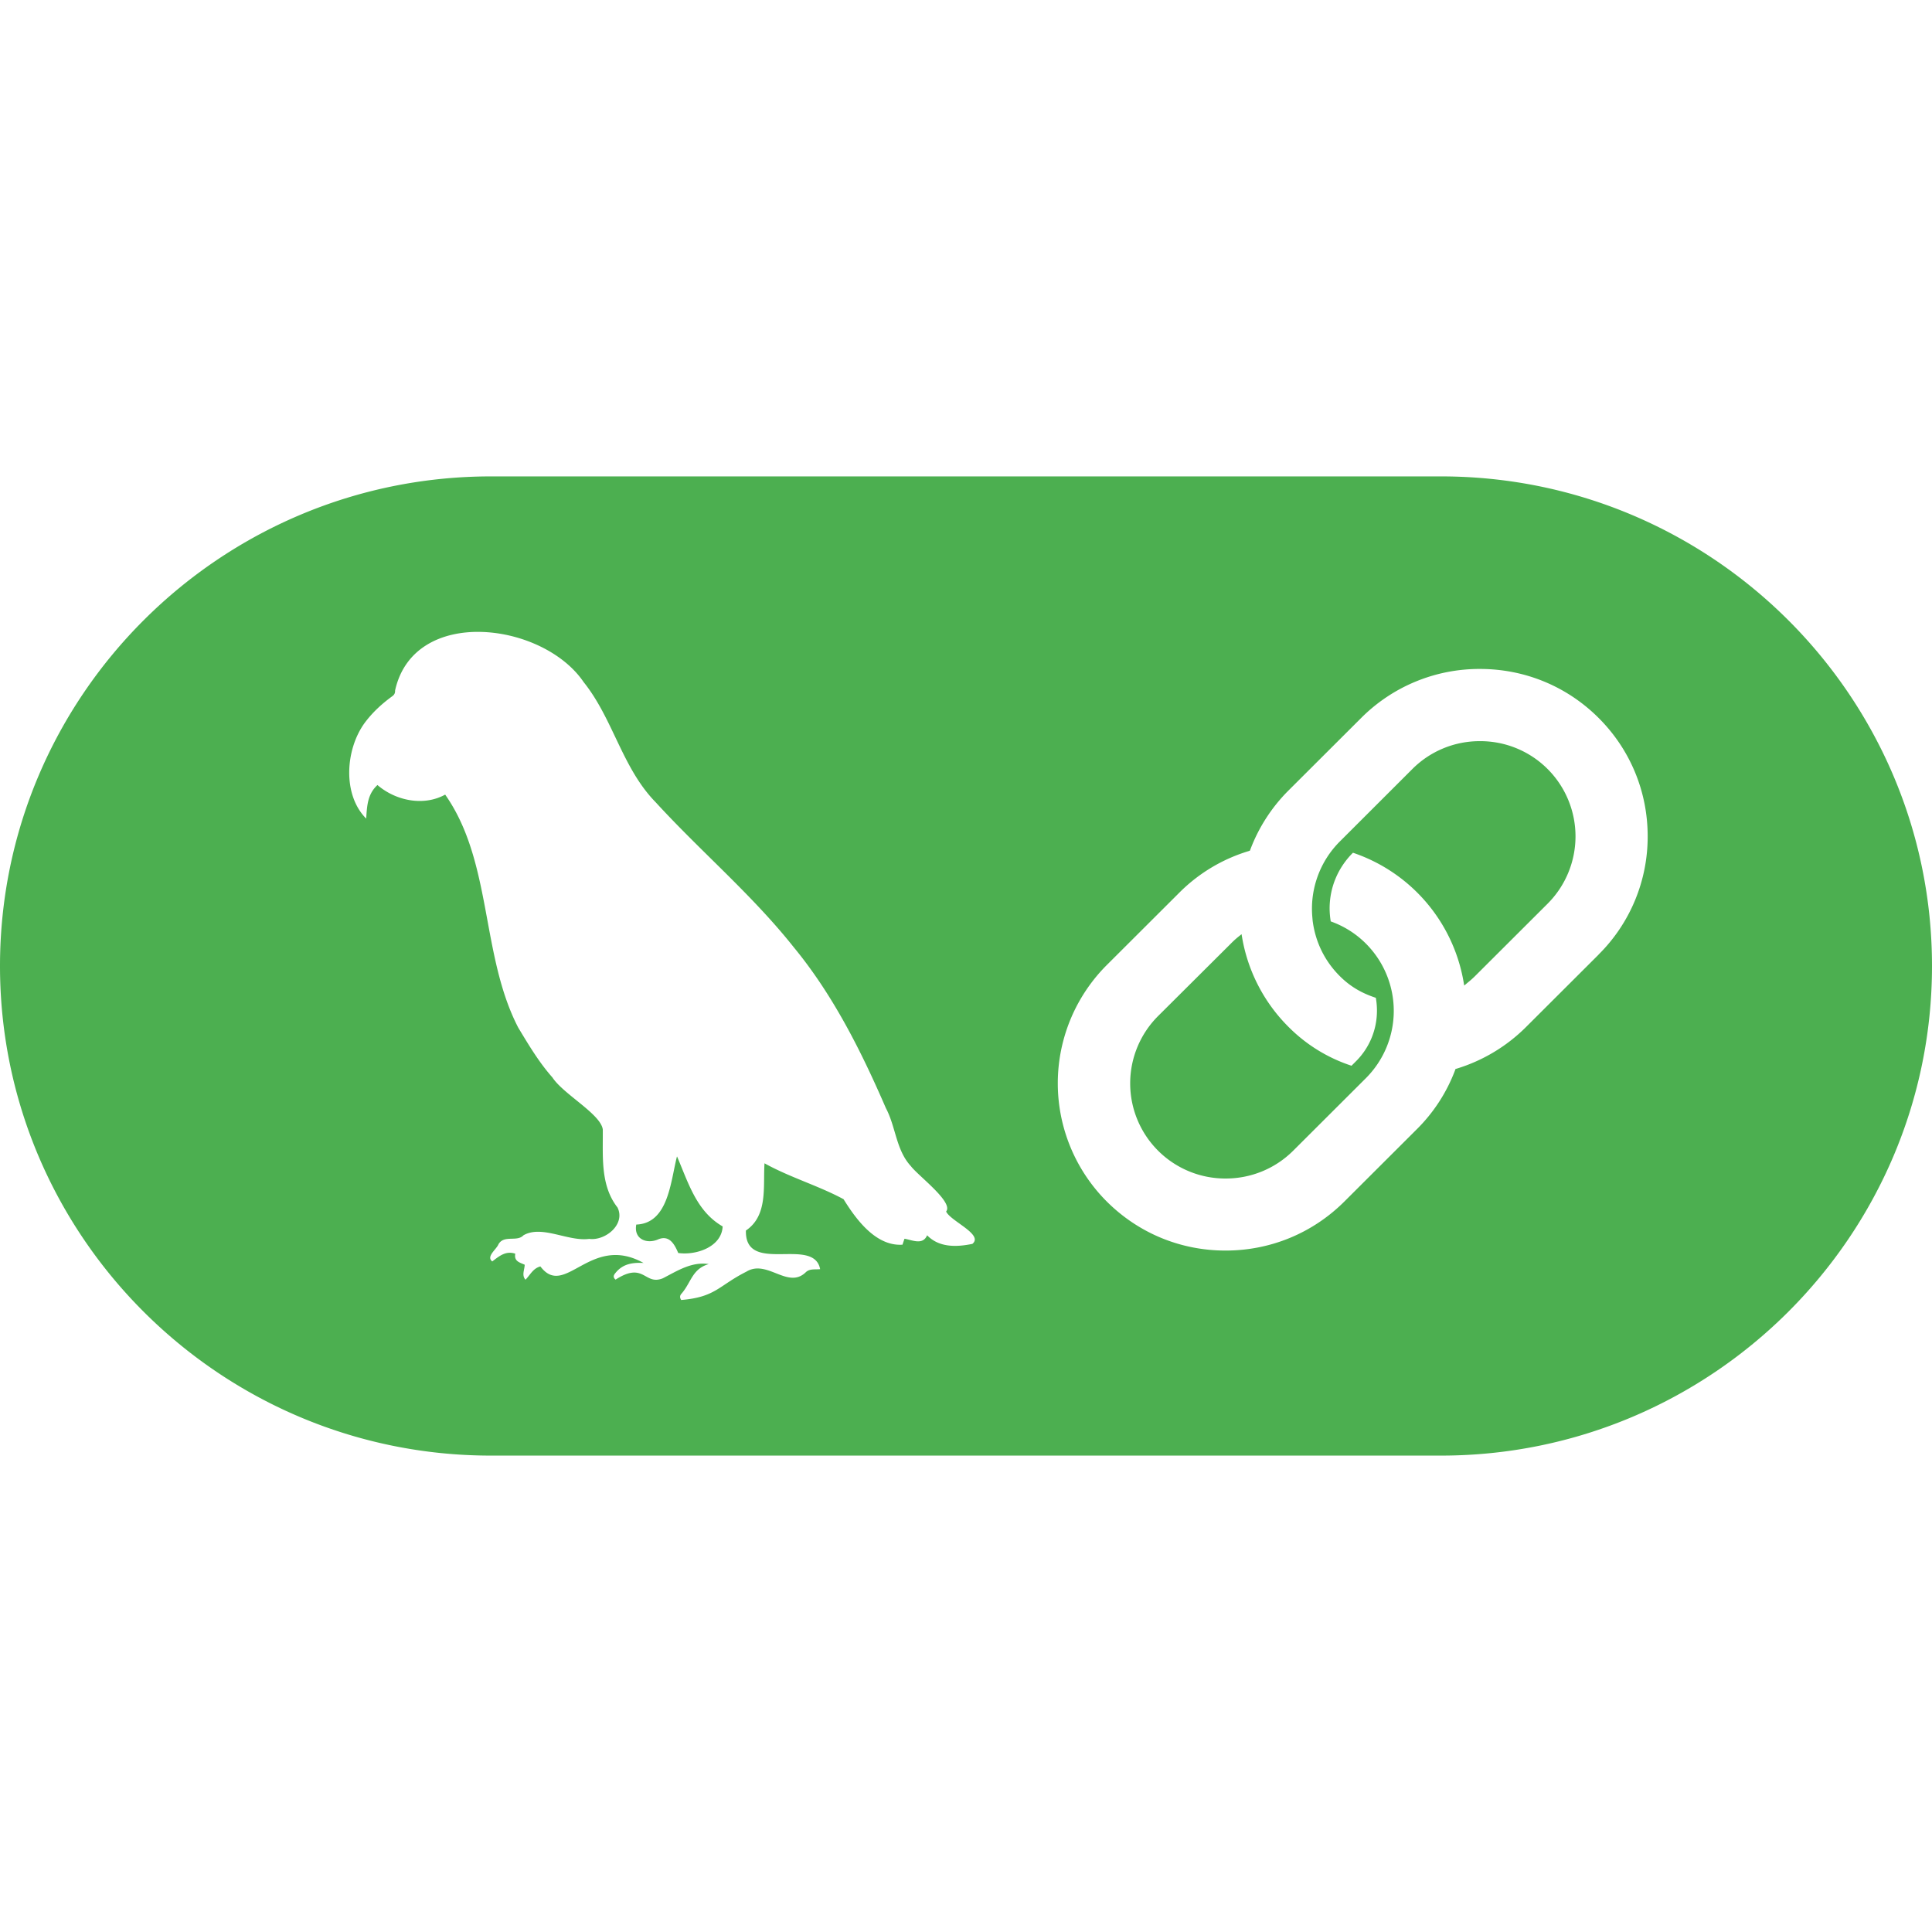
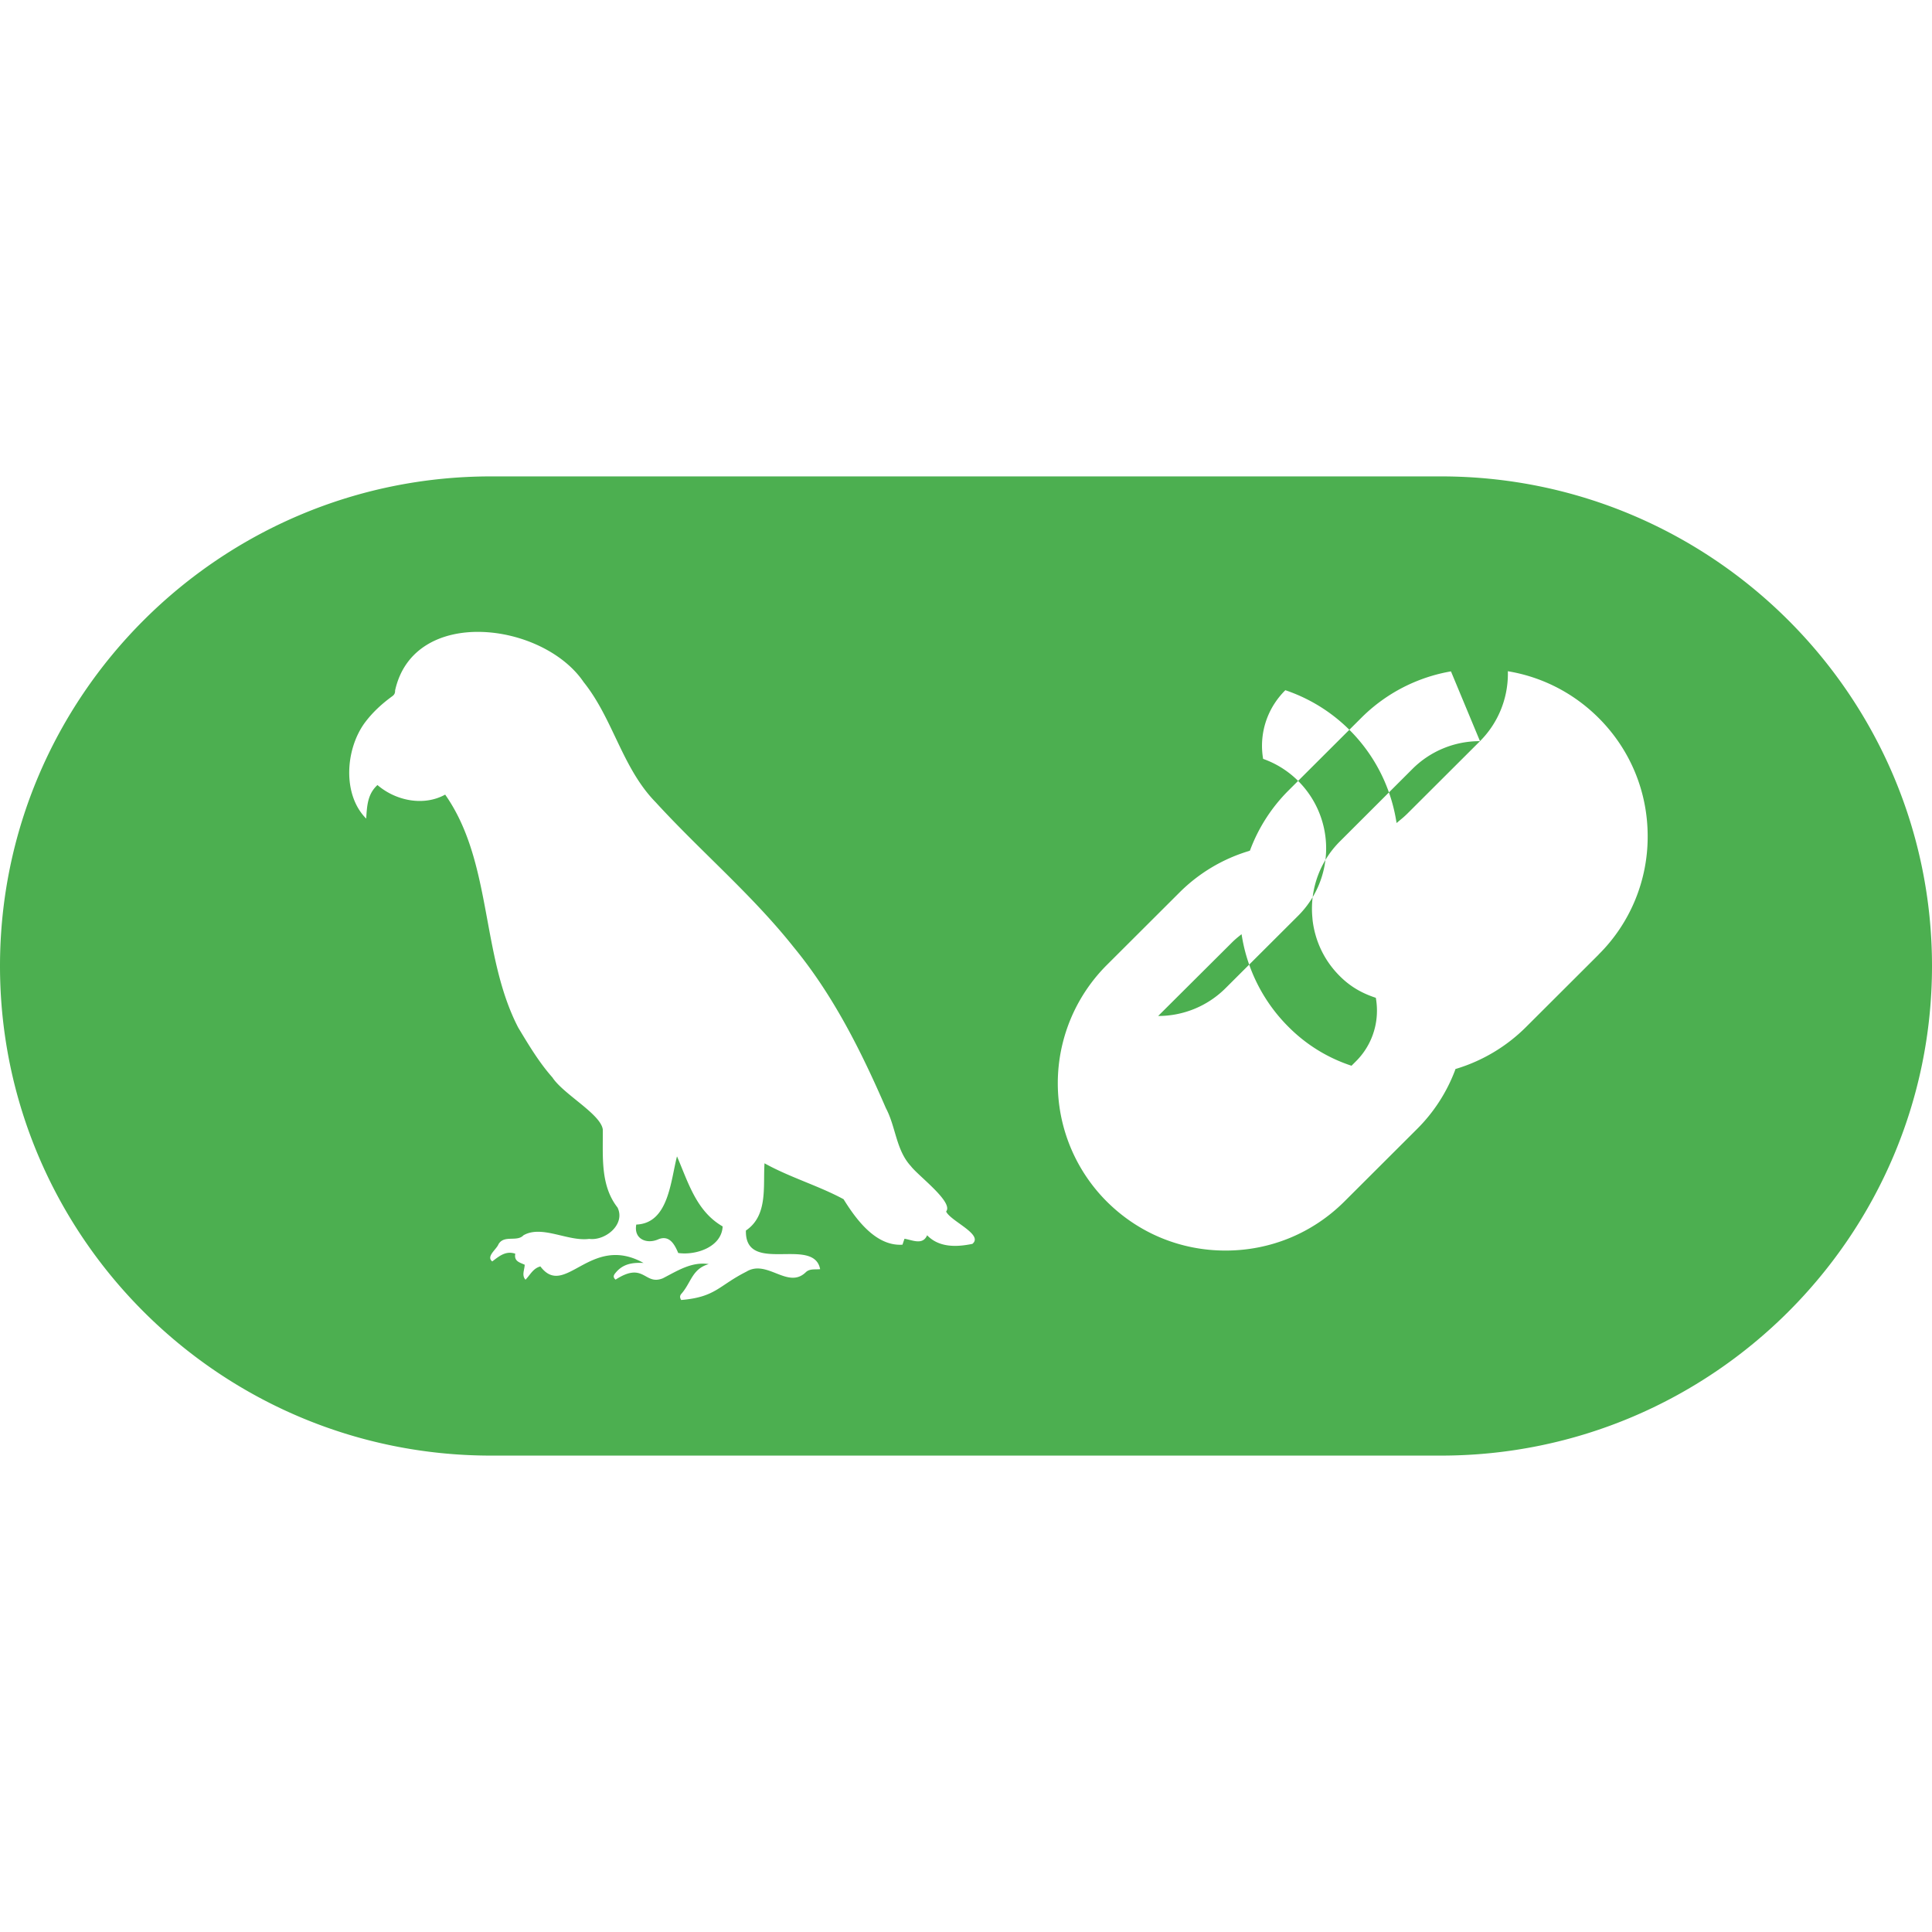
<svg xmlns="http://www.w3.org/2000/svg" t="1760067723364" class="icon" viewBox="0 0 1024 1024" version="1.1" p-id="5239" width="256" height="256">
-   <path d="M260.224 252.501C116.736 252.501 0 368.896 0 512s116.736 259.499 260.224 259.499H763.733C907.264 771.499 1024 655.104 1024 512s-116.736-259.499-260.224-259.499zM255.019 334.933c21.035 0.512 43.52 10.667 54.315 26.581 15.701 19.584 20.395 45.525 38.187 63.701 23.893 26.112 51.157 49.067 73.216 76.885 20.907 25.387 35.797 55.211 48.811 85.248 5.291 9.941 5.333 22.187 13.227 30.72 3.84 5.12 22.784 19.115 18.688 24.064 2.347 5.12 20.053 12.203 13.909 17.152-8.277 1.707-17.621 2.048-23.979-4.565-2.304 5.376-7.765 2.56-11.989 1.835a170.667 170.667 0 0 0-1.067 3.157c-14.08 0.939-24.576-13.355-31.232-24.107-13.269-7.168-28.373-11.52-41.899-19.029-0.811 12.373 1.92 27.648-9.856 35.627-0.597 23.765 35.968 2.816 39.339 20.48-2.603 0.299-5.504-0.384-7.595 1.621-9.515 9.259-20.48-7.04-31.488-0.299-14.763 7.424-16.213 13.483-34.56 15.019-0.981-1.536-0.597-2.56 0.256-3.456 5.12-5.973 5.547-13.013 14.336-15.573-9.045-1.408-16.64 3.584-24.277 7.509-9.899 4.053-9.813-9.131-25.088 0.725-1.707-1.408-0.853-2.645 0.085-3.712 3.883-4.693 8.96-5.419 14.72-5.12-28.288-15.787-41.6 19.2-54.656 1.835-3.925 1.024-5.419 4.523-7.893 7.04-2.133-2.347-0.512-5.163-0.427-7.936-2.56-1.195-5.76-1.749-4.992-5.845-4.992-1.707-8.533 1.28-12.203 4.096-3.413-2.603 2.261-6.4 3.285-9.088 2.987-5.163 9.813-1.067 13.269-4.779 9.813-5.589 23.552 3.413 34.816 1.92 8.661 1.109 19.371-7.765 15.019-16.64-9.259-11.819-7.637-27.264-7.808-41.387-1.152-8.192-20.949-18.688-26.709-27.563-7.083-7.979-12.587-17.237-18.091-26.368-19.925-38.4-13.653-87.808-38.741-123.52-11.349 6.272-26.112 3.328-35.883-5.077-5.291 4.821-5.547 11.093-5.973 17.792-12.629-12.672-11.051-36.523-0.896-50.603 4.096-5.547 9.045-10.112 14.592-14.165 1.237-0.853 1.664-1.749 1.621-3.157 4.992-22.485 24.576-31.573 45.653-31.019m529.365 19.627c23.765 0 46.08 9.216 62.848 25.941s26.027 39.04 26.027 62.72a87.893 87.893 0 0 1-26.027 62.72v0.043l-38.485 38.4a88.747 88.747 0 0 1-36.693 22.016l-0.683 0.213-0.213 0.683a87.467 87.467 0 0 1-20.224 31.189l-38.485 38.4c-16.811 16.725-39.125 25.941-62.933 25.941s-46.08-9.216-62.891-25.941a88.619 88.619 0 0 1 0-125.44l38.485-38.4a87.723 87.723 0 0 1 36.608-21.931l0.725-0.256 0.256-0.683a88.32 88.32 0 0 1 20.267-31.275l38.485-38.4a88.491 88.491 0 0 1 62.891-25.941z m0 38.272a50.347 50.347 0 0 0-35.84 14.763l-38.443 38.4a50.389 50.389 0 0 0-14.635 39.424l0.213 2.475c1.408 11.307 6.4 21.504 14.421 29.483 5.547 5.547 11.648 9.045 19.072 11.477a38.4 38.4 0 0 1 0.597 6.741 37.717 37.717 0 0 1-11.093 26.88l-2.389 2.389a83.797 83.797 0 0 1-33.28-20.48 87.893 87.893 0 0 1-24.576-46.763l-0.427-2.475-1.963 1.579a46.933 46.933 0 0 0-3.712 3.413l-38.528 38.357a50.432 50.432 0 0 0 35.84 86.144c12.971 0 25.899-4.949 35.755-14.763l38.485-38.4a50.432 50.432 0 0 0 0-71.381 49.92 49.92 0 0 0-18.603-11.733 42.667 42.667 0 0 1-0.597-6.827c0-11.093 4.352-21.589 12.373-29.568a88.064 88.064 0 0 1 58.539 67.925l0.427 2.475 1.92-1.621a46.933 46.933 0 0 0 3.84-3.413l38.443-38.357a50.475 50.475 0 0 0 0-71.381 50.347 50.347 0 0 0-35.84-14.763zM358.827 612.864c-3.413 13.184-4.48 35.541-21.589 36.181-1.408 7.552 5.248 10.411 11.307 7.979 6.016-2.731 8.875 2.176 10.923 7.083 9.301 1.365 23.04-3.115 23.552-14.08-13.867-7.979-18.176-23.125-24.192-37.12" fill="#4CAF50" p-id="5240" />
+   <path d="M260.224 252.501C116.736 252.501 0 368.896 0 512s116.736 259.499 260.224 259.499H763.733C907.264 771.499 1024 655.104 1024 512s-116.736-259.499-260.224-259.499zM255.019 334.933c21.035 0.512 43.52 10.667 54.315 26.581 15.701 19.584 20.395 45.525 38.187 63.701 23.893 26.112 51.157 49.067 73.216 76.885 20.907 25.387 35.797 55.211 48.811 85.248 5.291 9.941 5.333 22.187 13.227 30.72 3.84 5.12 22.784 19.115 18.688 24.064 2.347 5.12 20.053 12.203 13.909 17.152-8.277 1.707-17.621 2.048-23.979-4.565-2.304 5.376-7.765 2.56-11.989 1.835a170.667 170.667 0 0 0-1.067 3.157c-14.08 0.939-24.576-13.355-31.232-24.107-13.269-7.168-28.373-11.52-41.899-19.029-0.811 12.373 1.92 27.648-9.856 35.627-0.597 23.765 35.968 2.816 39.339 20.48-2.603 0.299-5.504-0.384-7.595 1.621-9.515 9.259-20.48-7.04-31.488-0.299-14.763 7.424-16.213 13.483-34.56 15.019-0.981-1.536-0.597-2.56 0.256-3.456 5.12-5.973 5.547-13.013 14.336-15.573-9.045-1.408-16.64 3.584-24.277 7.509-9.899 4.053-9.813-9.131-25.088 0.725-1.707-1.408-0.853-2.645 0.085-3.712 3.883-4.693 8.96-5.419 14.72-5.12-28.288-15.787-41.6 19.2-54.656 1.835-3.925 1.024-5.419 4.523-7.893 7.04-2.133-2.347-0.512-5.163-0.427-7.936-2.56-1.195-5.76-1.749-4.992-5.845-4.992-1.707-8.533 1.28-12.203 4.096-3.413-2.603 2.261-6.4 3.285-9.088 2.987-5.163 9.813-1.067 13.269-4.779 9.813-5.589 23.552 3.413 34.816 1.92 8.661 1.109 19.371-7.765 15.019-16.64-9.259-11.819-7.637-27.264-7.808-41.387-1.152-8.192-20.949-18.688-26.709-27.563-7.083-7.979-12.587-17.237-18.091-26.368-19.925-38.4-13.653-87.808-38.741-123.52-11.349 6.272-26.112 3.328-35.883-5.077-5.291 4.821-5.547 11.093-5.973 17.792-12.629-12.672-11.051-36.523-0.896-50.603 4.096-5.547 9.045-10.112 14.592-14.165 1.237-0.853 1.664-1.749 1.621-3.157 4.992-22.485 24.576-31.573 45.653-31.019m529.365 19.627c23.765 0 46.08 9.216 62.848 25.941s26.027 39.04 26.027 62.72a87.893 87.893 0 0 1-26.027 62.72v0.043l-38.485 38.4a88.747 88.747 0 0 1-36.693 22.016l-0.683 0.213-0.213 0.683a87.467 87.467 0 0 1-20.224 31.189l-38.485 38.4c-16.811 16.725-39.125 25.941-62.933 25.941s-46.08-9.216-62.891-25.941a88.619 88.619 0 0 1 0-125.44l38.485-38.4a87.723 87.723 0 0 1 36.608-21.931l0.725-0.256 0.256-0.683a88.32 88.32 0 0 1 20.267-31.275l38.485-38.4a88.491 88.491 0 0 1 62.891-25.941z m0 38.272a50.347 50.347 0 0 0-35.84 14.763l-38.443 38.4a50.389 50.389 0 0 0-14.635 39.424l0.213 2.475c1.408 11.307 6.4 21.504 14.421 29.483 5.547 5.547 11.648 9.045 19.072 11.477a38.4 38.4 0 0 1 0.597 6.741 37.717 37.717 0 0 1-11.093 26.88l-2.389 2.389a83.797 83.797 0 0 1-33.28-20.48 87.893 87.893 0 0 1-24.576-46.763l-0.427-2.475-1.963 1.579a46.933 46.933 0 0 0-3.712 3.413l-38.528 38.357c12.971 0 25.899-4.949 35.755-14.763l38.485-38.4a50.432 50.432 0 0 0 0-71.381 49.92 49.92 0 0 0-18.603-11.733 42.667 42.667 0 0 1-0.597-6.827c0-11.093 4.352-21.589 12.373-29.568a88.064 88.064 0 0 1 58.539 67.925l0.427 2.475 1.92-1.621a46.933 46.933 0 0 0 3.84-3.413l38.443-38.357a50.475 50.475 0 0 0 0-71.381 50.347 50.347 0 0 0-35.84-14.763zM358.827 612.864c-3.413 13.184-4.48 35.541-21.589 36.181-1.408 7.552 5.248 10.411 11.307 7.979 6.016-2.731 8.875 2.176 10.923 7.083 9.301 1.365 23.04-3.115 23.552-14.08-13.867-7.979-18.176-23.125-24.192-37.12" fill="#4CAF50" p-id="5240" />
</svg>